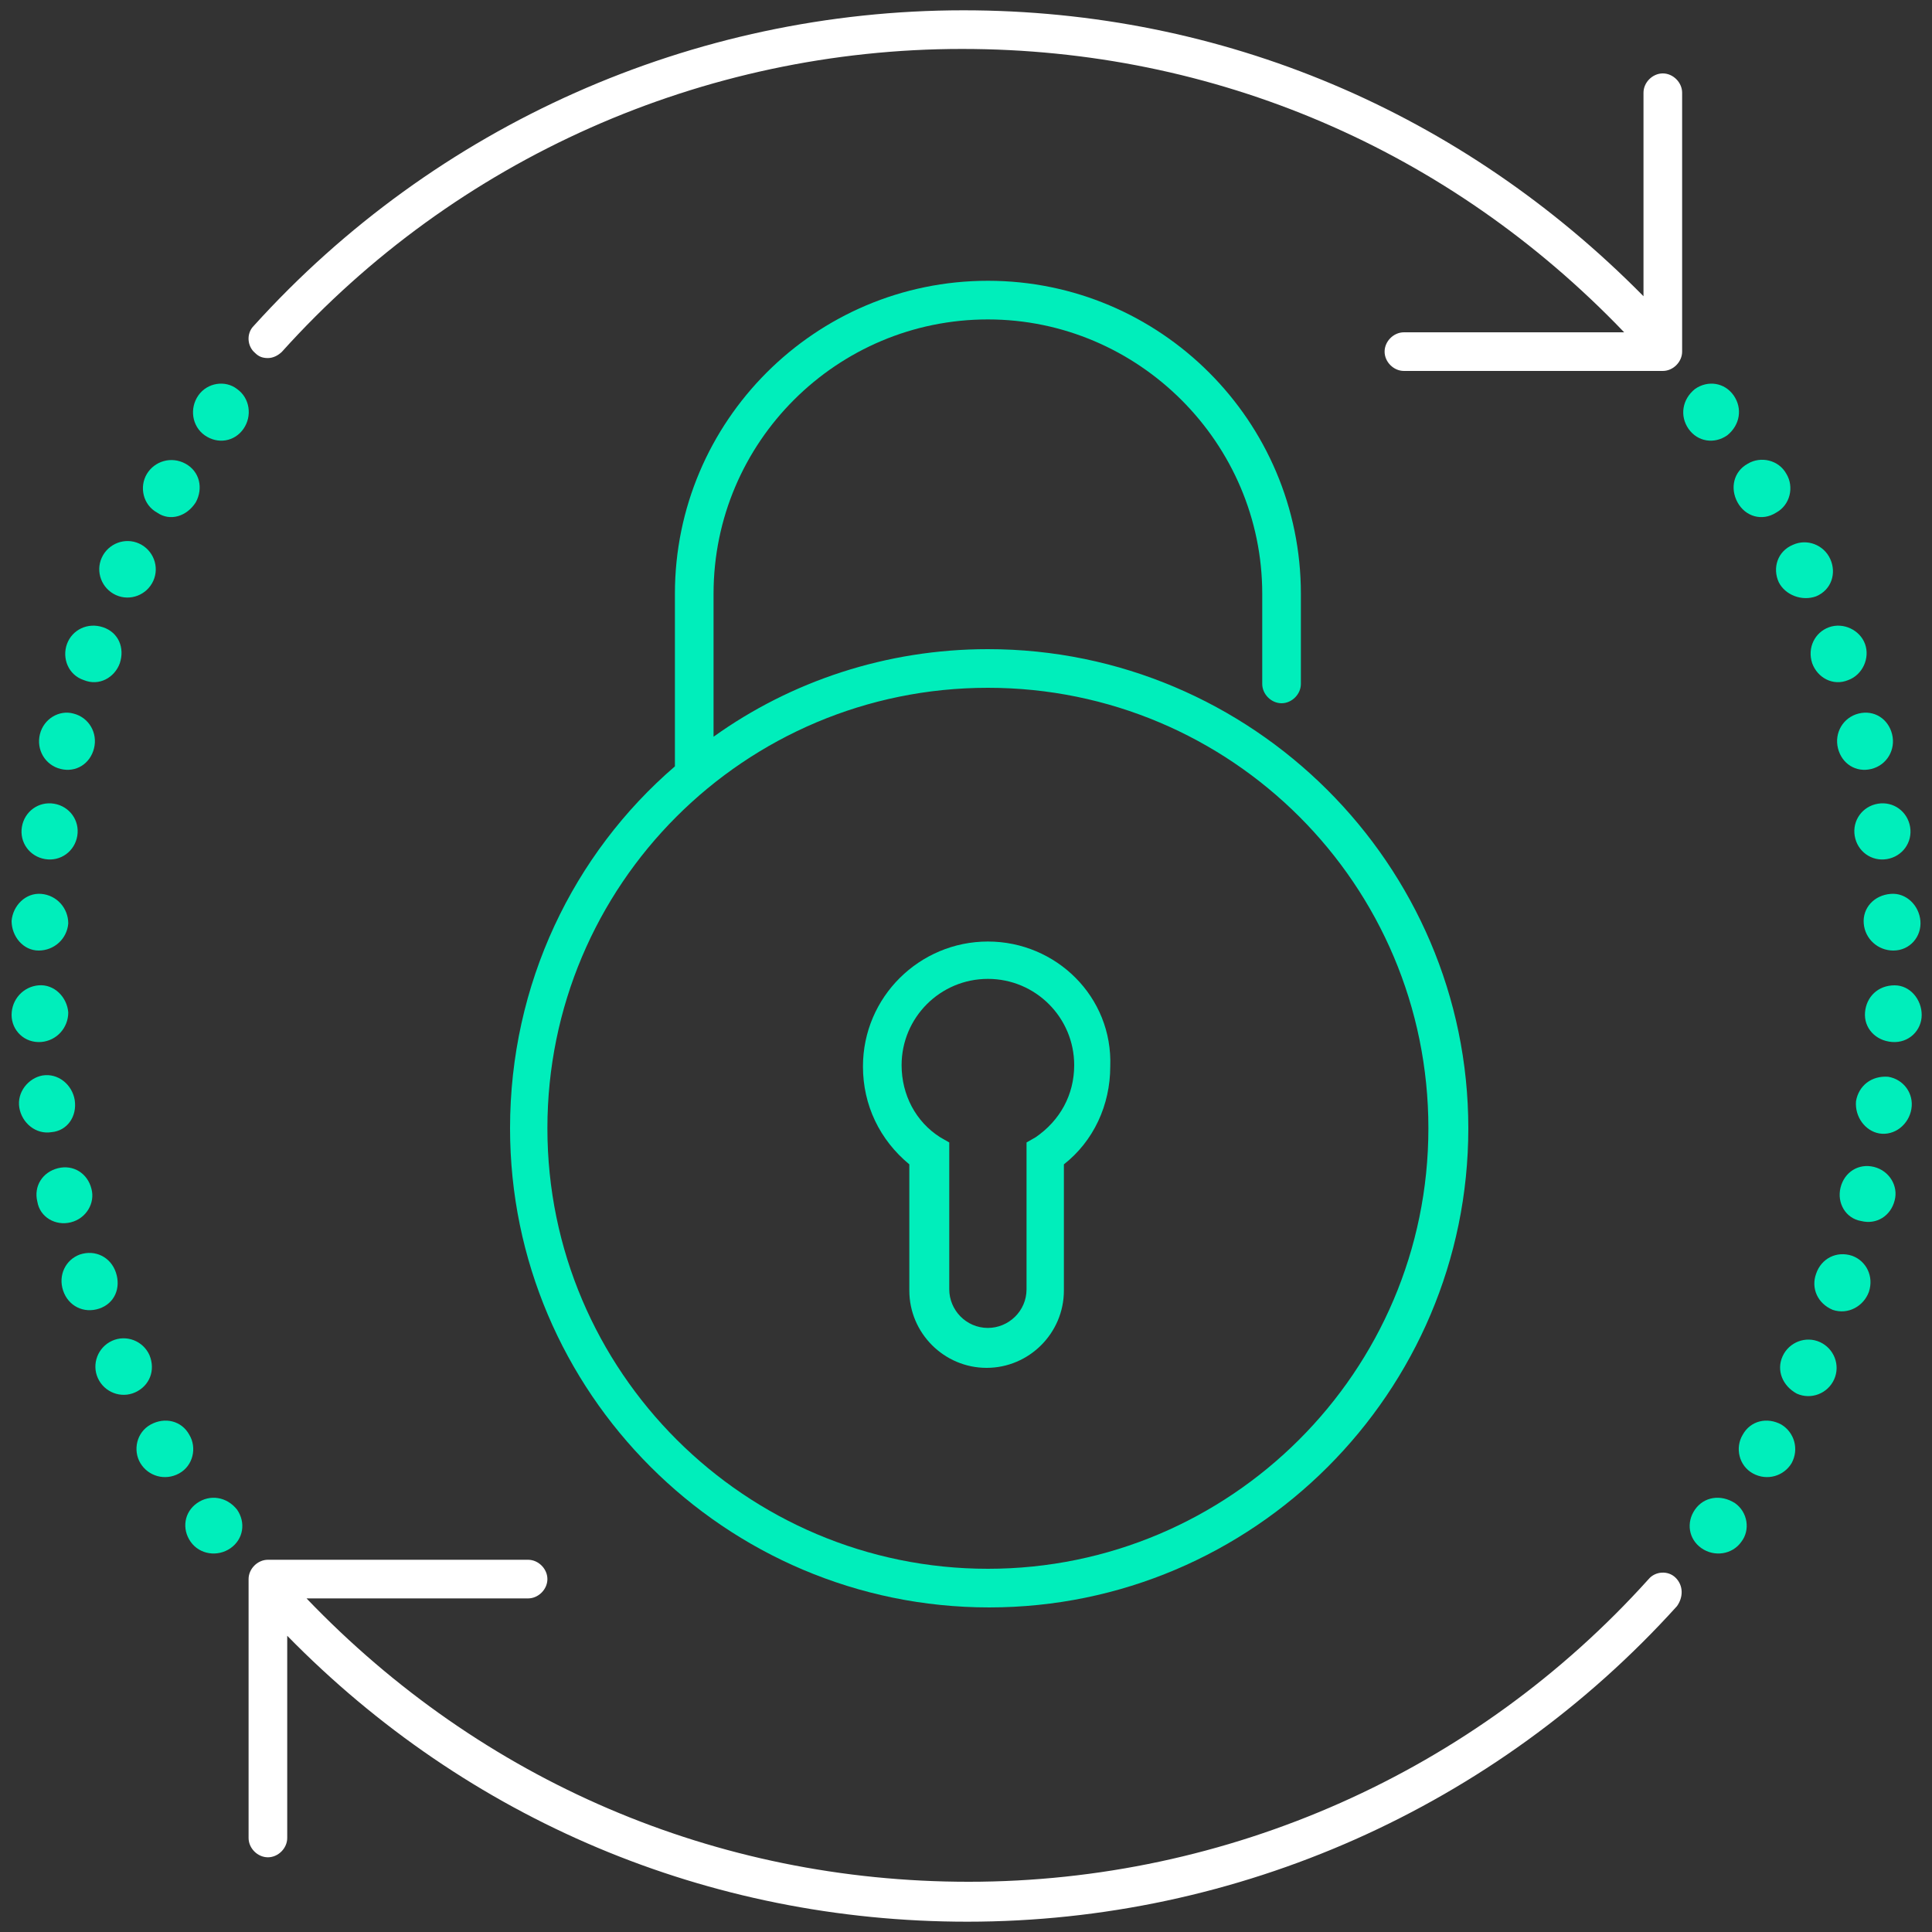
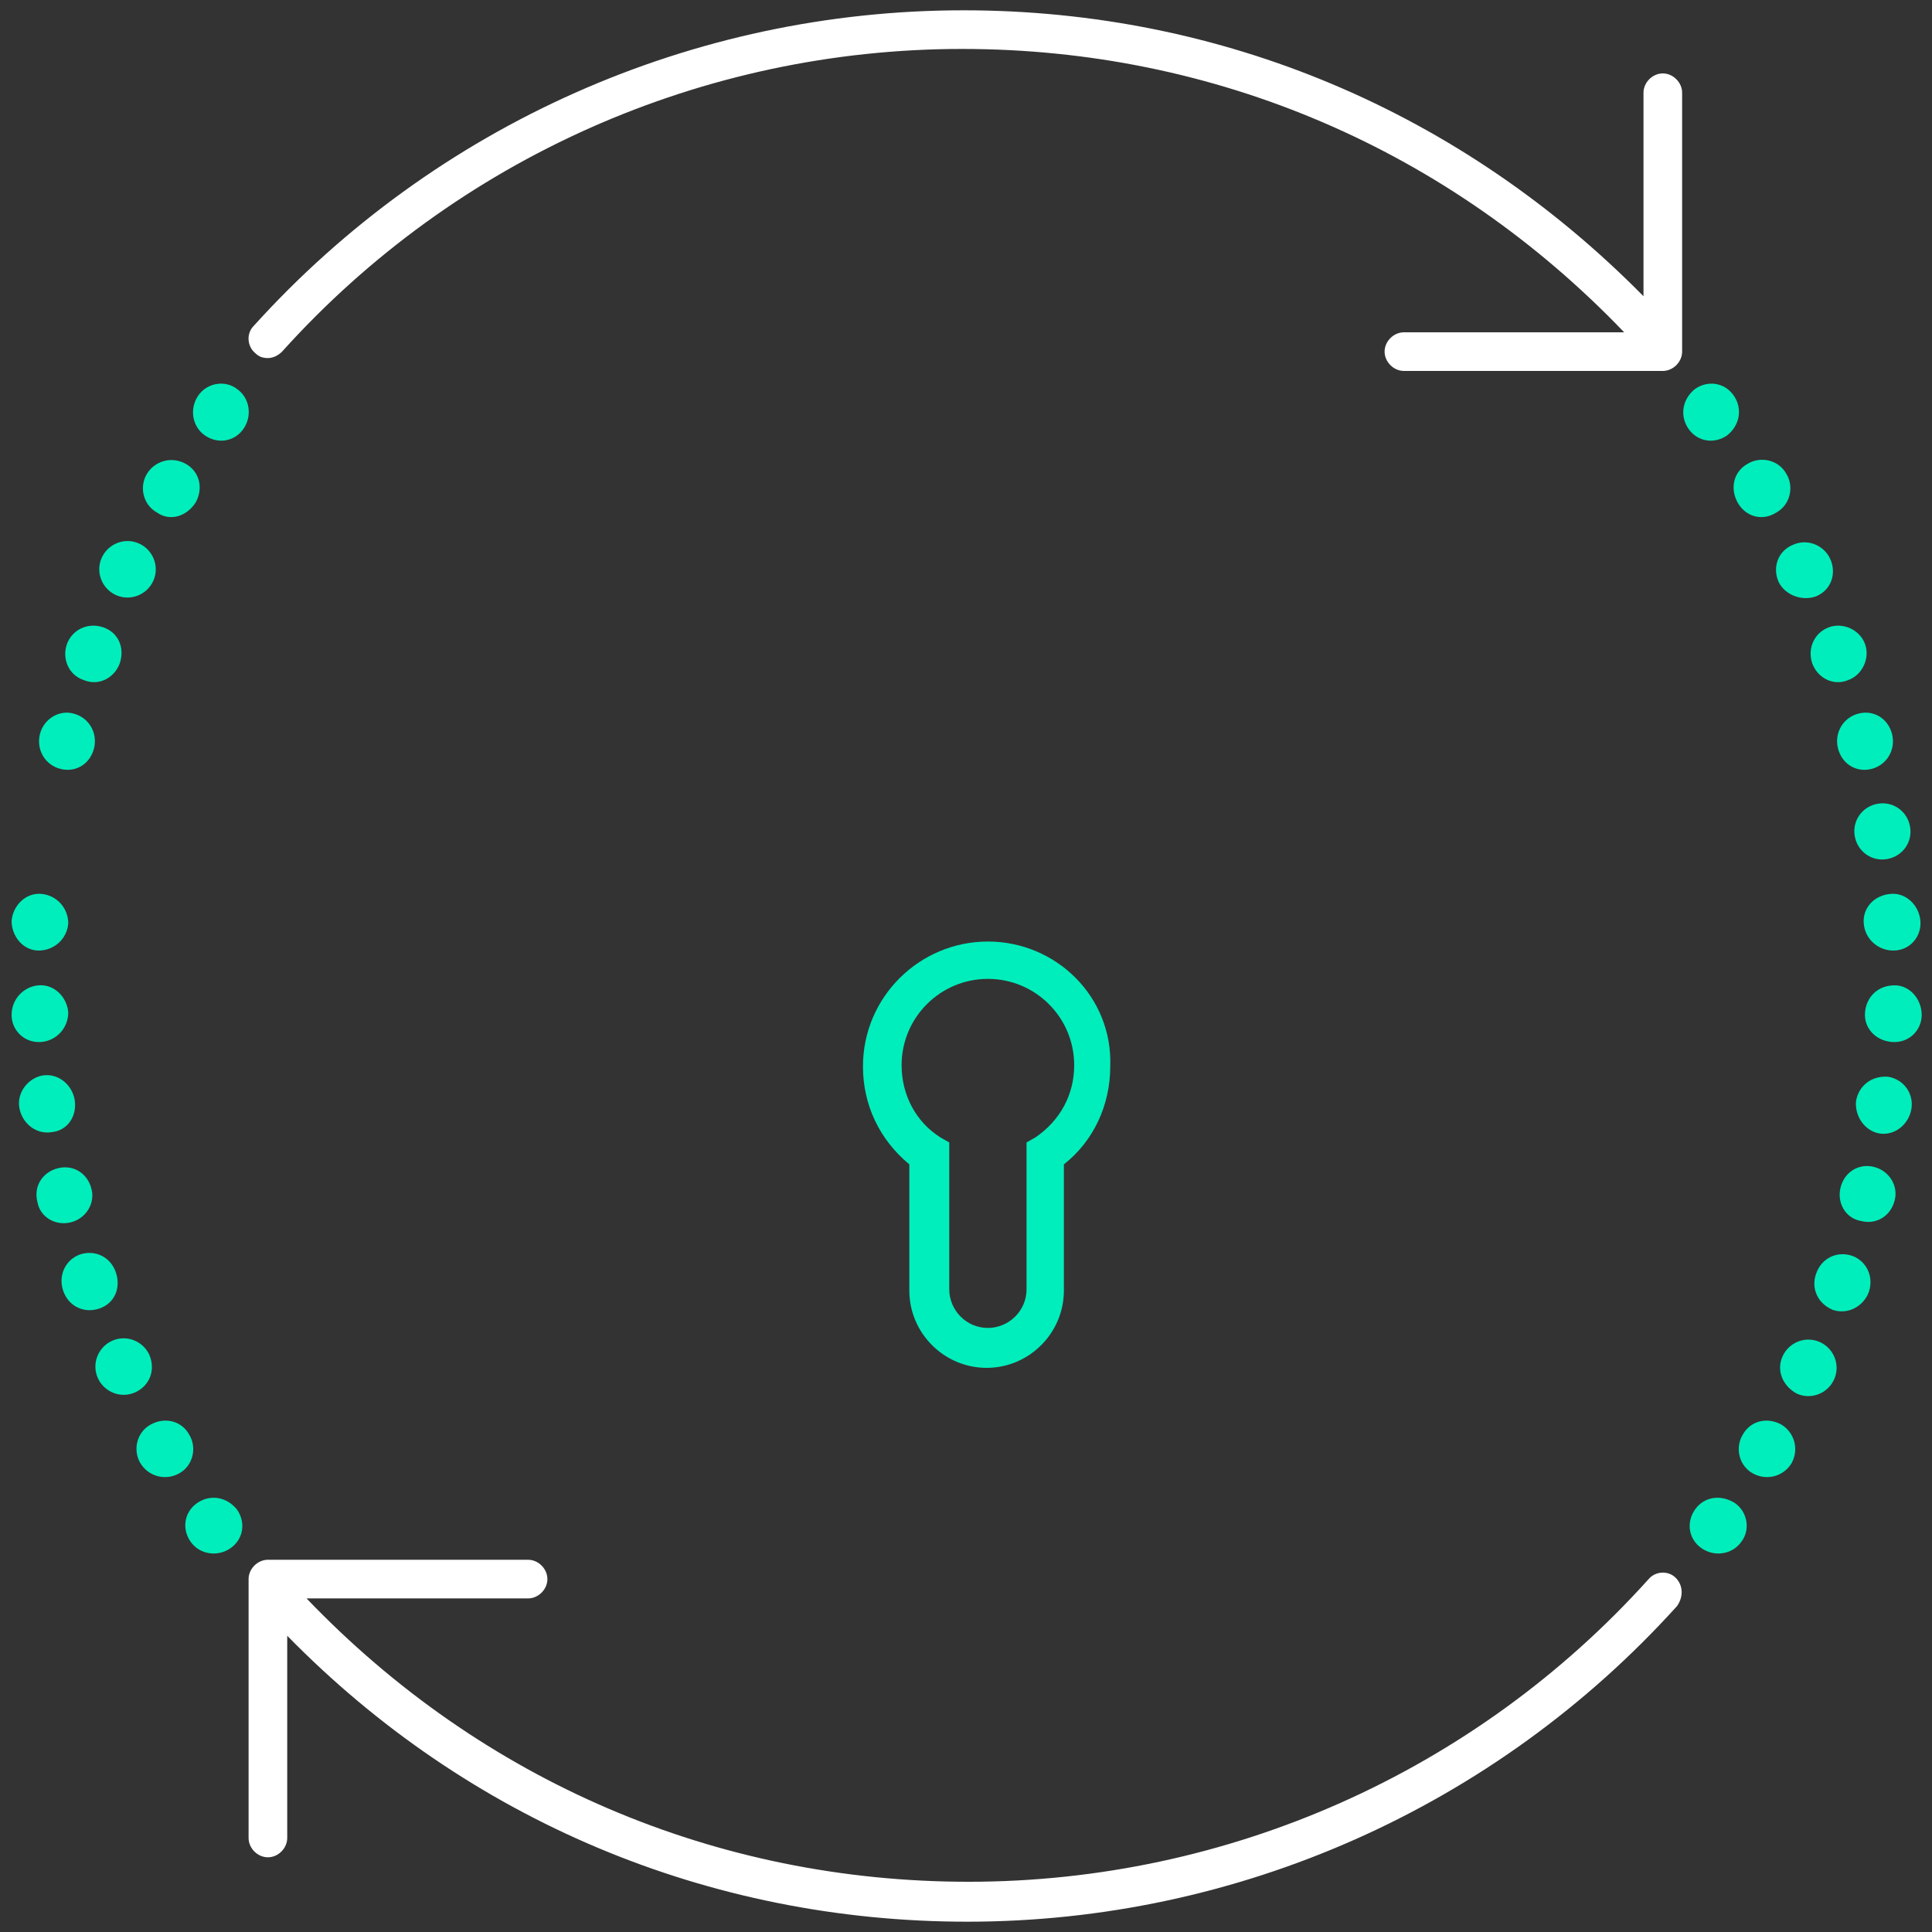
<svg xmlns="http://www.w3.org/2000/svg" id="Layer_1" x="0px" y="0px" viewBox="0 0 150 150" style="enable-background:new 0 0 150 150;" xml:space="preserve">
  <rect x="0" y="0" width="150" height="150" fill="#333333" stroke="none" />
  <style type="text/css">	.st0{display:none;}	.st1{display:inline;fill-rule:evenodd;clip-rule:evenodd;fill:#001166;}	.st2{fill:none;stroke:#9933EB;stroke-width:3;stroke-linecap:round;stroke-linejoin:round;stroke-miterlimit:10;}	.st3{fill:#0033EB;}	.st4{fill:#002DD5;}	.st5{fill:#001C92;}	.st6{fill:#00177C;}	.st7{fill:none;stroke:#9933EB;stroke-width:3;stroke-miterlimit:10;}	.st8{fill:none;stroke:#00177C;stroke-width:3;stroke-linecap:round;stroke-linejoin:round;stroke-miterlimit:10;}	.st9{fill:none;stroke:#001166;stroke-width:3;stroke-linecap:round;stroke-linejoin:round;stroke-miterlimit:10;}	.st10{fill:#001166;}	.st11{fill:#0028BF;}	.st12{fill:none;stroke:#001166;stroke-width:3;stroke-miterlimit:10;}	.st13{fill:#9933EB;stroke:#9933EB;stroke-width:0.75;stroke-miterlimit:10;}	.st14{fill:#001166;stroke:#001166;stroke-width:0.75;stroke-miterlimit:10;}	.st15{fill:#001166;stroke:#001166;stroke-linecap:round;stroke-linejoin:round;stroke-miterlimit:10;}	.st16{fill:#001166;stroke:#001166;stroke-width:1.5;stroke-miterlimit:10;}	.st17{fill:none;stroke:#9933EB;stroke-width:3;stroke-linecap:round;stroke-linejoin:round;stroke-miterlimit:10;}			.st18{fill-rule:evenodd;clip-rule:evenodd;fill:none;stroke:#9933EB;stroke-width:3;stroke-linecap:round;stroke-linejoin:round;stroke-miterlimit:10;}	.st19{fill:none;stroke:#9933EB;stroke-width:2;stroke-miterlimit:10;}	.st20{fill:none;stroke:#9933EB;stroke-width:2;stroke-linecap:round;stroke-linejoin:round;stroke-miterlimit:10;}	.st21{fill:none;stroke:#001166;stroke-width:2;stroke-linecap:round;stroke-linejoin:round;stroke-miterlimit:10;}	.st22{fill:#00EEBB;}	.st23{fill:#008091;}	.st24{fill:#00A49F;}	.st25{fill:#00C9AD;}	.st26{fill:#FFFFFF;}	.st27{fill:none;}	.st28{fill:none;stroke:#00EEBB;stroke-width:2;stroke-linecap:round;stroke-linejoin:round;stroke-miterlimit:10;}	.st29{fill:none;stroke:#00EEBB;stroke-width:3;stroke-miterlimit:10;}	.st30{fill:none;stroke:#00EEBB;stroke-width:3;stroke-linecap:round;stroke-linejoin:round;stroke-miterlimit:10;}</style>
  <path class="st26" d="M130.1,122.5c-0.6-0.6-1.6-0.5-2.1,0.1c-13.5,15-32.7,23.5-52.8,23.5c-19.6,0-37.8-7.8-51.4-22h17.2 c0.8,0,1.5-0.7,1.5-1.5s-0.7-1.5-1.5-1.5H20.8c-0.8,0-1.5,0.7-1.5,1.5v20.1c0,0.8,0.7,1.5,1.5,1.5s1.5-0.7,1.5-1.5V127 c14,14.3,32.7,22.2,52.8,22.2c21,0,41-8.9,55.1-24.5C130.7,124,130.7,123.1,130.1,122.5z" />
  <path class="st26" d="M129.1,5.7c-0.8,0-1.5,0.7-1.5,1.5V23C113.5,8.7,94.9,0.8,74.8,0.8c-21,0-41,8.9-55.1,24.5 c-0.6,0.6-0.5,1.6,0.1,2.1c0.3,0.3,0.6,0.4,1,0.4c0.4,0,0.8-0.2,1.1-0.5c13.5-15,32.7-23.5,52.8-23.5c19.6,0,37.8,7.8,51.4,22H109 c-0.8,0-1.5,0.7-1.5,1.5s0.7,1.5,1.5,1.5h20.1c0.8,0,1.5-0.7,1.5-1.5V7.2C130.6,6.4,129.9,5.7,129.1,5.7z" />
  <g>
    <g>
      <path class="st22" d="M131.6,117.2c0.7-1,2-1.2,3.1-0.5c1,0.7,1.2,2.1,0.5,3c-0.7,1-2.1,1.2-3.1,0.5   C131.1,119.5,130.9,118.2,131.6,117.2z" />
    </g>
    <g>
      <path class="st22" d="M135.3,111.4c0.6-1.1,1.9-1.4,3-0.8c1,0.6,1.4,1.9,0.8,3c-0.6,1-1.9,1.4-3,0.8   C135,113.8,134.7,112.4,135.3,111.4z" />
    </g>
    <g>
      <path class="st22" d="M138.4,105.3c0.5-1.1,1.8-1.6,2.9-1.1c1.1,0.5,1.6,1.8,1.1,2.9c-0.5,1.1-1.8,1.6-2.9,1.1   C138.4,107.6,137.9,106.4,138.4,105.3z" />
    </g>
    <g>
      <path class="st22" d="M141,98.9c0.4-1.2,1.6-1.8,2.8-1.4c1.1,0.4,1.7,1.6,1.3,2.8c-0.4,1.1-1.6,1.8-2.8,1.4   C141.1,101.2,140.6,100,141,98.9z" />
    </g>
    <g>
      <path class="st22" d="M142.9,92.2c0.3-1.2,1.4-1.9,2.6-1.6c1.2,0.3,1.9,1.5,1.6,2.6c-0.3,1.2-1.4,1.9-2.6,1.6   C143.3,94.6,142.6,93.4,142.9,92.2z" />
    </g>
    <g>
      <path class="st22" d="M144.1,85.5c0.2-1.2,1.2-2,2.5-1.9c1.2,0.2,2,1.3,1.8,2.5c-0.2,1.2-1.3,2.1-2.5,1.9   C144.8,87.8,144,86.7,144.1,85.5z" />
    </g>
    <g>
      <path class="st22" d="M144.8,78.6c0.1-1.2,1-2.1,2.3-2.1c1.2,0,2.1,1.1,2.1,2.3s-1,2.2-2.3,2.1C145.6,80.8,144.7,79.8,144.8,78.6z   " />
    </g>
    <g>
      <path class="st22" d="M144.7,71.7c-0.1-1.2,0.8-2.2,2.1-2.3c1.2-0.1,2.2,0.9,2.3,2.1c0.1,1.2-0.8,2.3-2.1,2.3   C145.8,73.8,144.8,72.9,144.7,71.7z" />
    </g>
    <g>
      <path class="st22" d="M144,64.9c-0.2-1.2,0.6-2.3,1.8-2.5c1.2-0.2,2.3,0.6,2.5,1.8c0.2,1.2-0.6,2.3-1.8,2.5   C145.3,66.9,144.2,66.1,144,64.9z" />
    </g>
    <g>
      <path class="st22" d="M142.7,58.1c-0.3-1.2,0.4-2.4,1.6-2.7c1.2-0.3,2.3,0.4,2.6,1.6c0.3,1.2-0.4,2.4-1.6,2.7   C144.1,60,143,59.3,142.7,58.1z" />
    </g>
    <g>
      <path class="st22" d="M140.7,51.5c-0.4-1.2,0.2-2.4,1.3-2.8c1.1-0.4,2.4,0.2,2.8,1.3s-0.2,2.4-1.3,2.8   C142.3,53.3,141.1,52.6,140.7,51.5z" />
    </g>
    <g>
      <path class="st22" d="M138.1,45.2c-0.5-1.1-0.1-2.4,1.1-2.9c1.1-0.5,2.4,0,2.9,1.1s0.1,2.4-1.1,2.9   C139.9,46.7,138.6,46.2,138.1,45.2z" />
    </g>
    <g>
      <path class="st22" d="M134.9,39c-0.6-1.1-0.3-2.4,0.8-3c1-0.6,2.4-0.3,3,0.8c0.6,1,0.3,2.4-0.8,3C136.8,40.5,135.5,40.1,134.9,39z   " />
    </g>
    <g>
      <path class="st22" d="M131.1,33.3c-0.7-1-0.5-2.3,0.5-3.1c1-0.7,2.3-0.5,3,0.5c0.7,1,0.5,2.3-0.5,3.1   C133.1,34.5,131.8,34.3,131.1,33.3z" />
    </g>
  </g>
  <g>
    <g>
      <path class="st22" d="M17.9,120.2c-1,0.7-2.4,0.5-3.1-0.5c-0.7-1-0.5-2.3,0.5-3c1-0.7,2.3-0.5,3.1,0.5   C19.1,118.2,18.9,119.5,17.9,120.2z" />
    </g>
    <g>
      <path class="st22" d="M13.9,114.4c-1.1,0.6-2.4,0.2-3-0.8c-0.6-1-0.3-2.4,0.8-3c1.1-0.6,2.4-0.3,3,0.8   C15.3,112.4,15,113.8,13.9,114.4z" />
    </g>
    <g>
      <path class="st22" d="M10.5,108.1c-1.1,0.5-2.4,0-2.9-1.1c-0.5-1.1,0-2.4,1.1-2.9c1.1-0.5,2.4,0,2.9,1.1   C12.1,106.4,11.6,107.6,10.5,108.1z" />
    </g>
    <g>
      <path class="st22" d="M7.7,101.6c-1.2,0.4-2.4-0.2-2.8-1.4s0.2-2.4,1.3-2.8c1.2-0.4,2.4,0.2,2.8,1.4C9.4,100,8.9,101.2,7.7,101.6z   " />
    </g>
    <g>
      <path class="st22" d="M5.5,94.9c-1.2,0.3-2.4-0.4-2.6-1.6c-0.3-1.2,0.4-2.3,1.6-2.6c1.2-0.3,2.3,0.4,2.6,1.6   C7.4,93.4,6.7,94.6,5.5,94.9z" />
    </g>
    <g>
      <path class="st22" d="M4,87.9c-1.2,0.2-2.3-0.7-2.5-1.9c-0.2-1.2,0.7-2.3,1.8-2.5c1.2-0.2,2.3,0.7,2.5,1.9C6,86.7,5.2,87.8,4,87.9   z" />
    </g>
    <g>
      <path class="st22" d="M3.2,80.9C1.9,81,0.9,80,0.9,78.8s0.9-2.2,2.1-2.3c1.2-0.1,2.2,0.9,2.3,2.1C5.3,79.8,4.4,80.8,3.2,80.9z" />
    </g>
    <g>
      <path class="st22" d="M3,73.8c-1.2,0-2.1-1.1-2.1-2.3C1,70.3,2,69.3,3.2,69.4c1.2,0.1,2.1,1.1,2.1,2.3C5.2,72.9,4.2,73.8,3,73.8z" />
    </g>
    <g>
-       <path class="st22" d="M3.5,66.7c-1.2-0.2-2-1.3-1.8-2.5c0.2-1.2,1.3-2,2.5-1.8c1.2,0.2,2,1.3,1.8,2.5C5.8,66.1,4.7,66.9,3.5,66.7z   " />
-     </g>
+       </g>
    <g>
      <path class="st22" d="M4.7,59.7c-1.2-0.3-1.9-1.5-1.6-2.7c0.3-1.2,1.5-1.9,2.6-1.6c1.2,0.3,1.9,1.5,1.6,2.7   C7,59.3,5.9,60,4.7,59.7z" />
    </g>
    <g>
      <path class="st22" d="M6.5,52.8c-1.2-0.4-1.7-1.7-1.3-2.8c0.4-1.1,1.6-1.7,2.8-1.3c1.2,0.4,1.7,1.6,1.3,2.8   C8.9,52.6,7.7,53.3,6.5,52.8z" />
    </g>
    <g>
      <path class="st22" d="M9,46.2c-1.1-0.5-1.6-1.8-1.1-2.9s1.8-1.6,2.9-1.1c1.1,0.5,1.6,1.8,1.1,2.9C11.4,46.2,10.1,46.7,9,46.2z" />
    </g>
    <g>
      <path class="st22" d="M12.2,39.8c-1.1-0.6-1.4-2-0.8-3c0.6-1,1.9-1.4,3-0.8c1.1,0.6,1.4,1.9,0.8,3C14.5,40.1,13.2,40.5,12.2,39.8z   " />
    </g>
    <g>
      <path class="st22" d="M15.9,33.8c-1-0.7-1.2-2.1-0.5-3.1c0.7-1,2.1-1.2,3-0.5c1,0.7,1.2,2.1,0.5,3.1   C18.2,34.3,16.9,34.5,15.9,33.8z" />
    </g>
  </g>
  <g>
-     <path class="st22" d="M76.7,50.4c-7.9,0-15.3,2.5-21.3,6.8V46.1c0-11.8,9.6-21.3,21.3-21.3S98,34.4,98,46.1v7  c0,0.8,0.7,1.5,1.5,1.5s1.5-0.7,1.5-1.5v-7c0-13.4-10.9-24.3-24.3-24.3S52.4,32.7,52.4,46.1v13.4c-7.9,6.8-12.8,16.9-12.8,28.1  c0,20.5,16.7,37.2,37.2,37.2s37.2-16.7,37.2-37.2S97.2,50.4,76.7,50.4z M76.7,121.8c-18.8,0-34.2-15.3-34.2-34.2  s15.3-34.2,34.2-34.2s34.2,15.3,34.2,34.2S95.5,121.8,76.7,121.8z" />
    <path class="st22" d="M76.7,73.1c-5.3,0-9.7,4.3-9.7,9.7c0,3,1.3,5.7,3.6,7.6v9.8c0,3.3,2.7,6,6,6c3.3,0,6-2.7,6-6v-9.8  c2.3-1.8,3.6-4.6,3.6-7.6C86.4,77.4,82,73.1,76.7,73.1z M80.4,88.3l-0.7,0.4v11.4c0,1.7-1.4,3-3,3c-1.7,0-3-1.4-3-3V88.7L73,88.3  c-1.9-1.2-3-3.3-3-5.6c0-3.7,3-6.7,6.7-6.7s6.7,3,6.7,6.7C83.4,85,82.3,87,80.4,88.3z" />
  </g>
</svg>